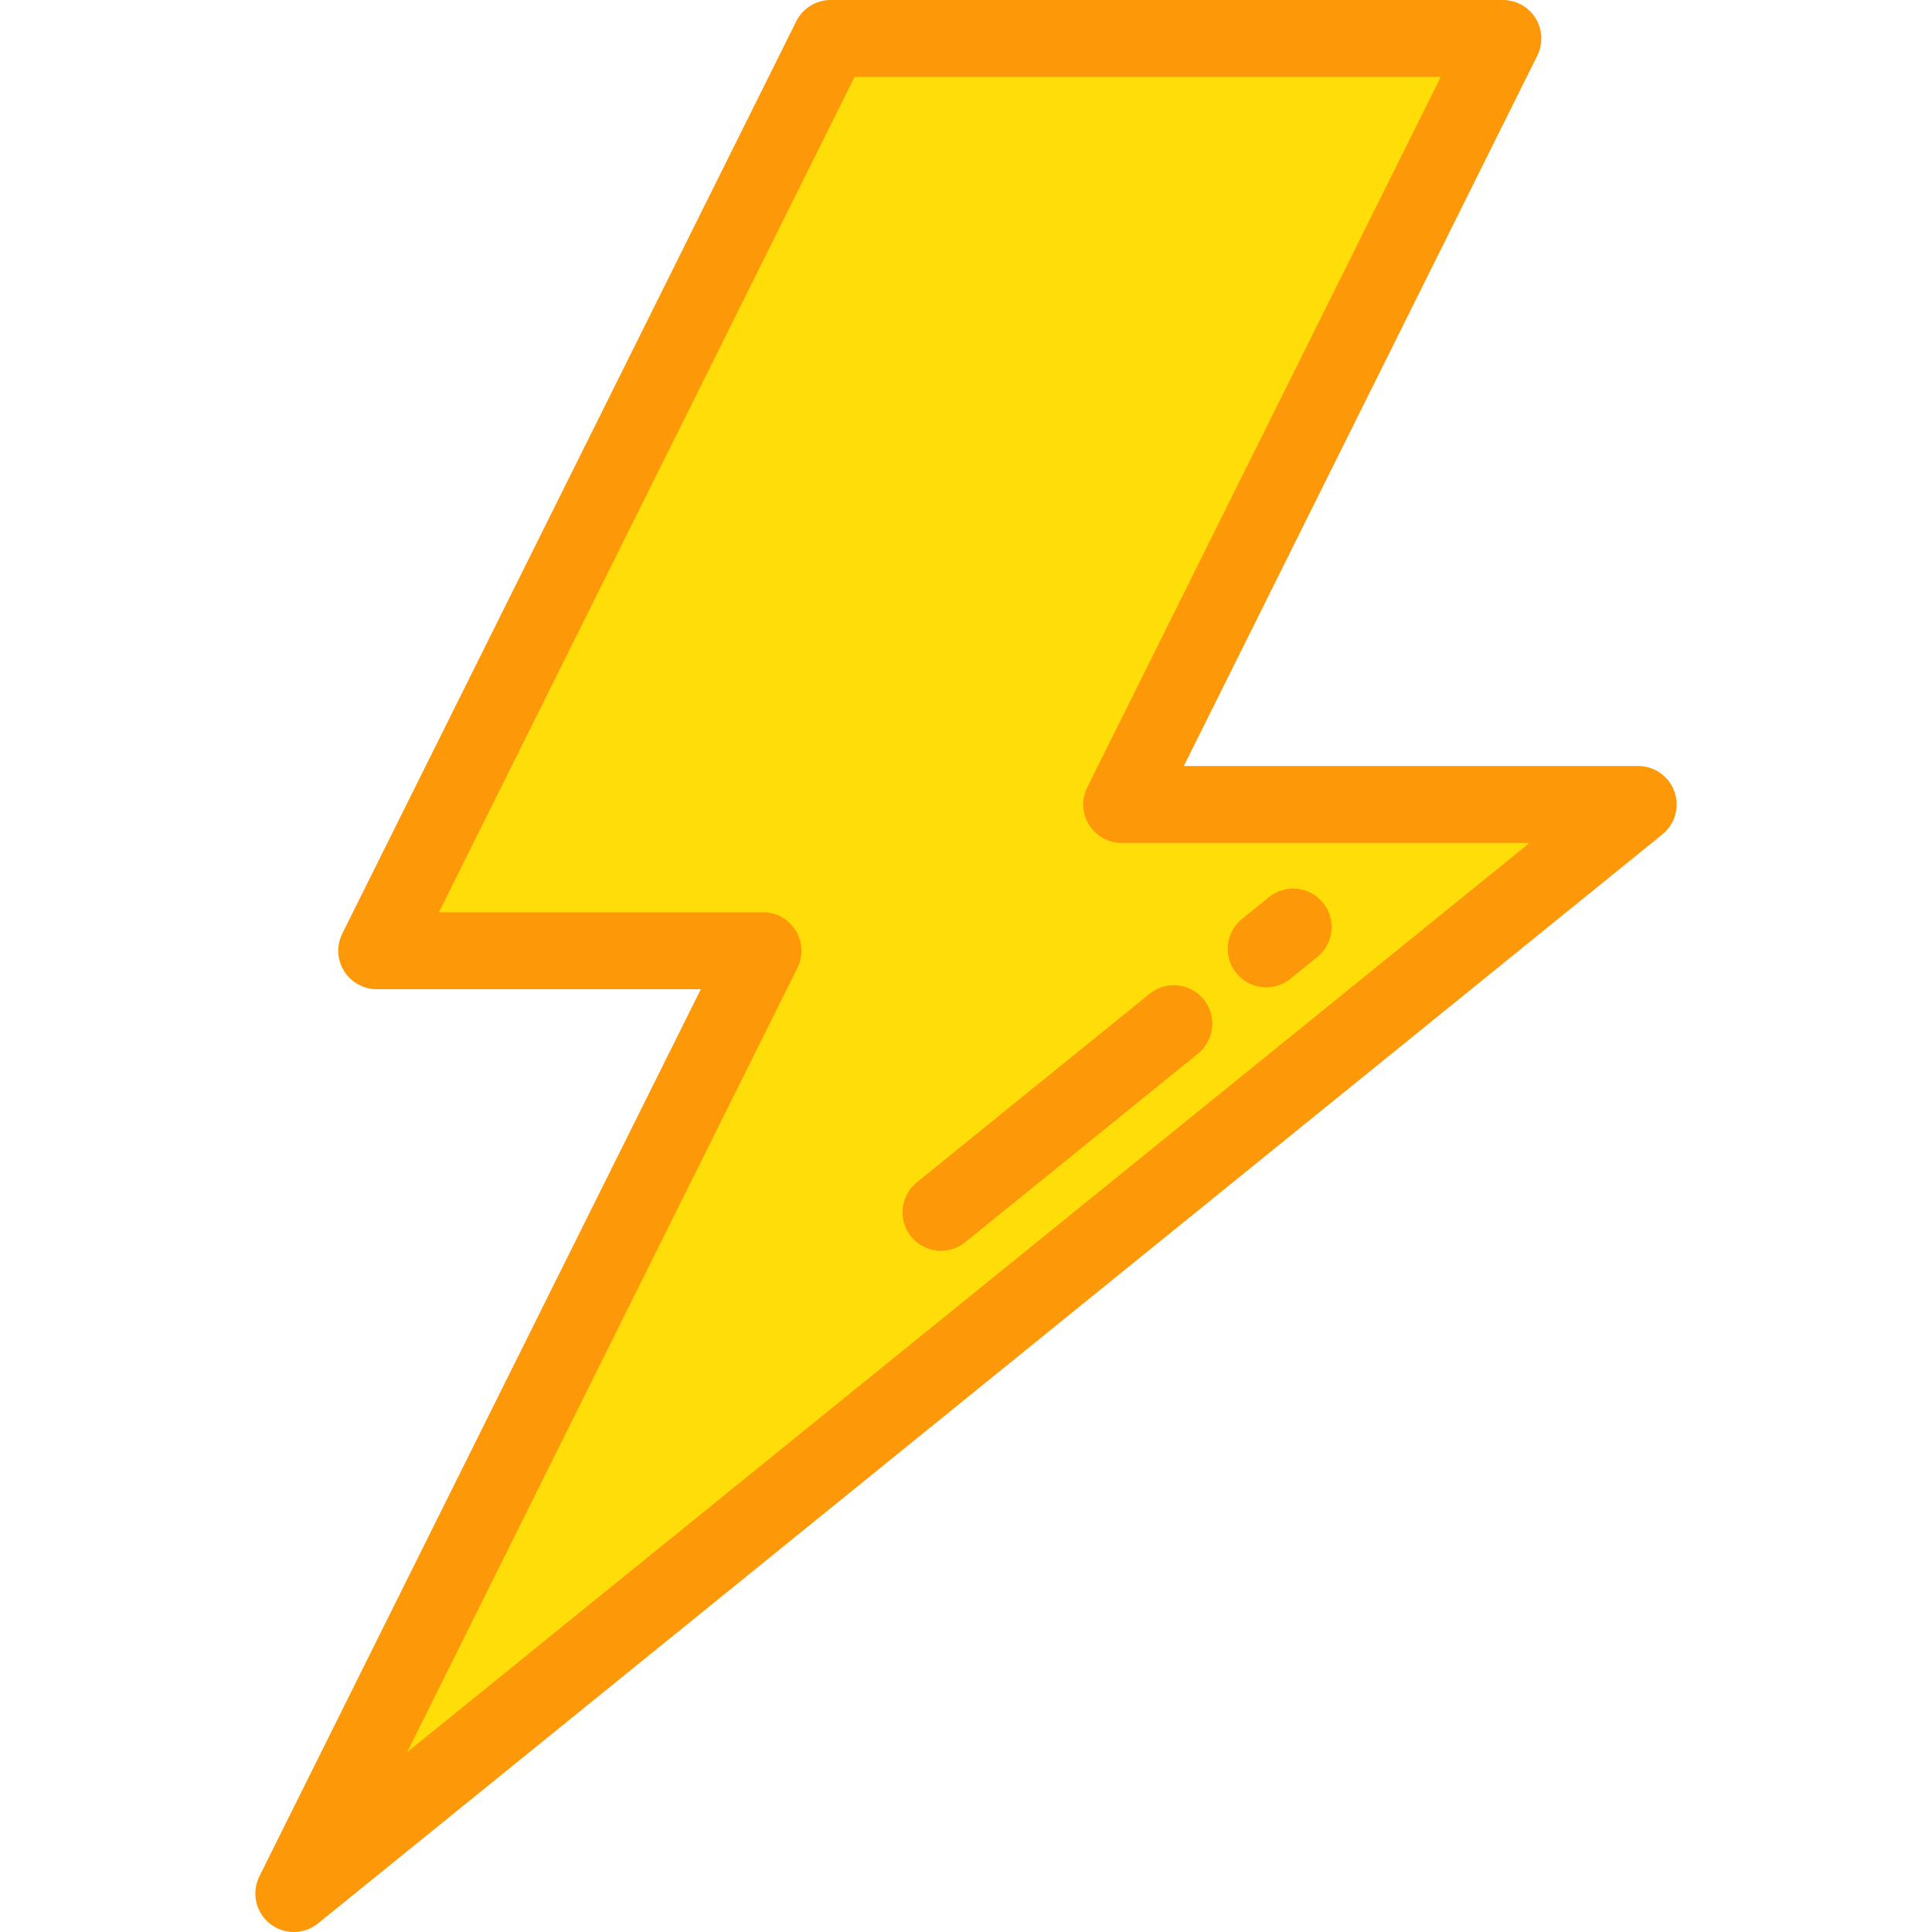
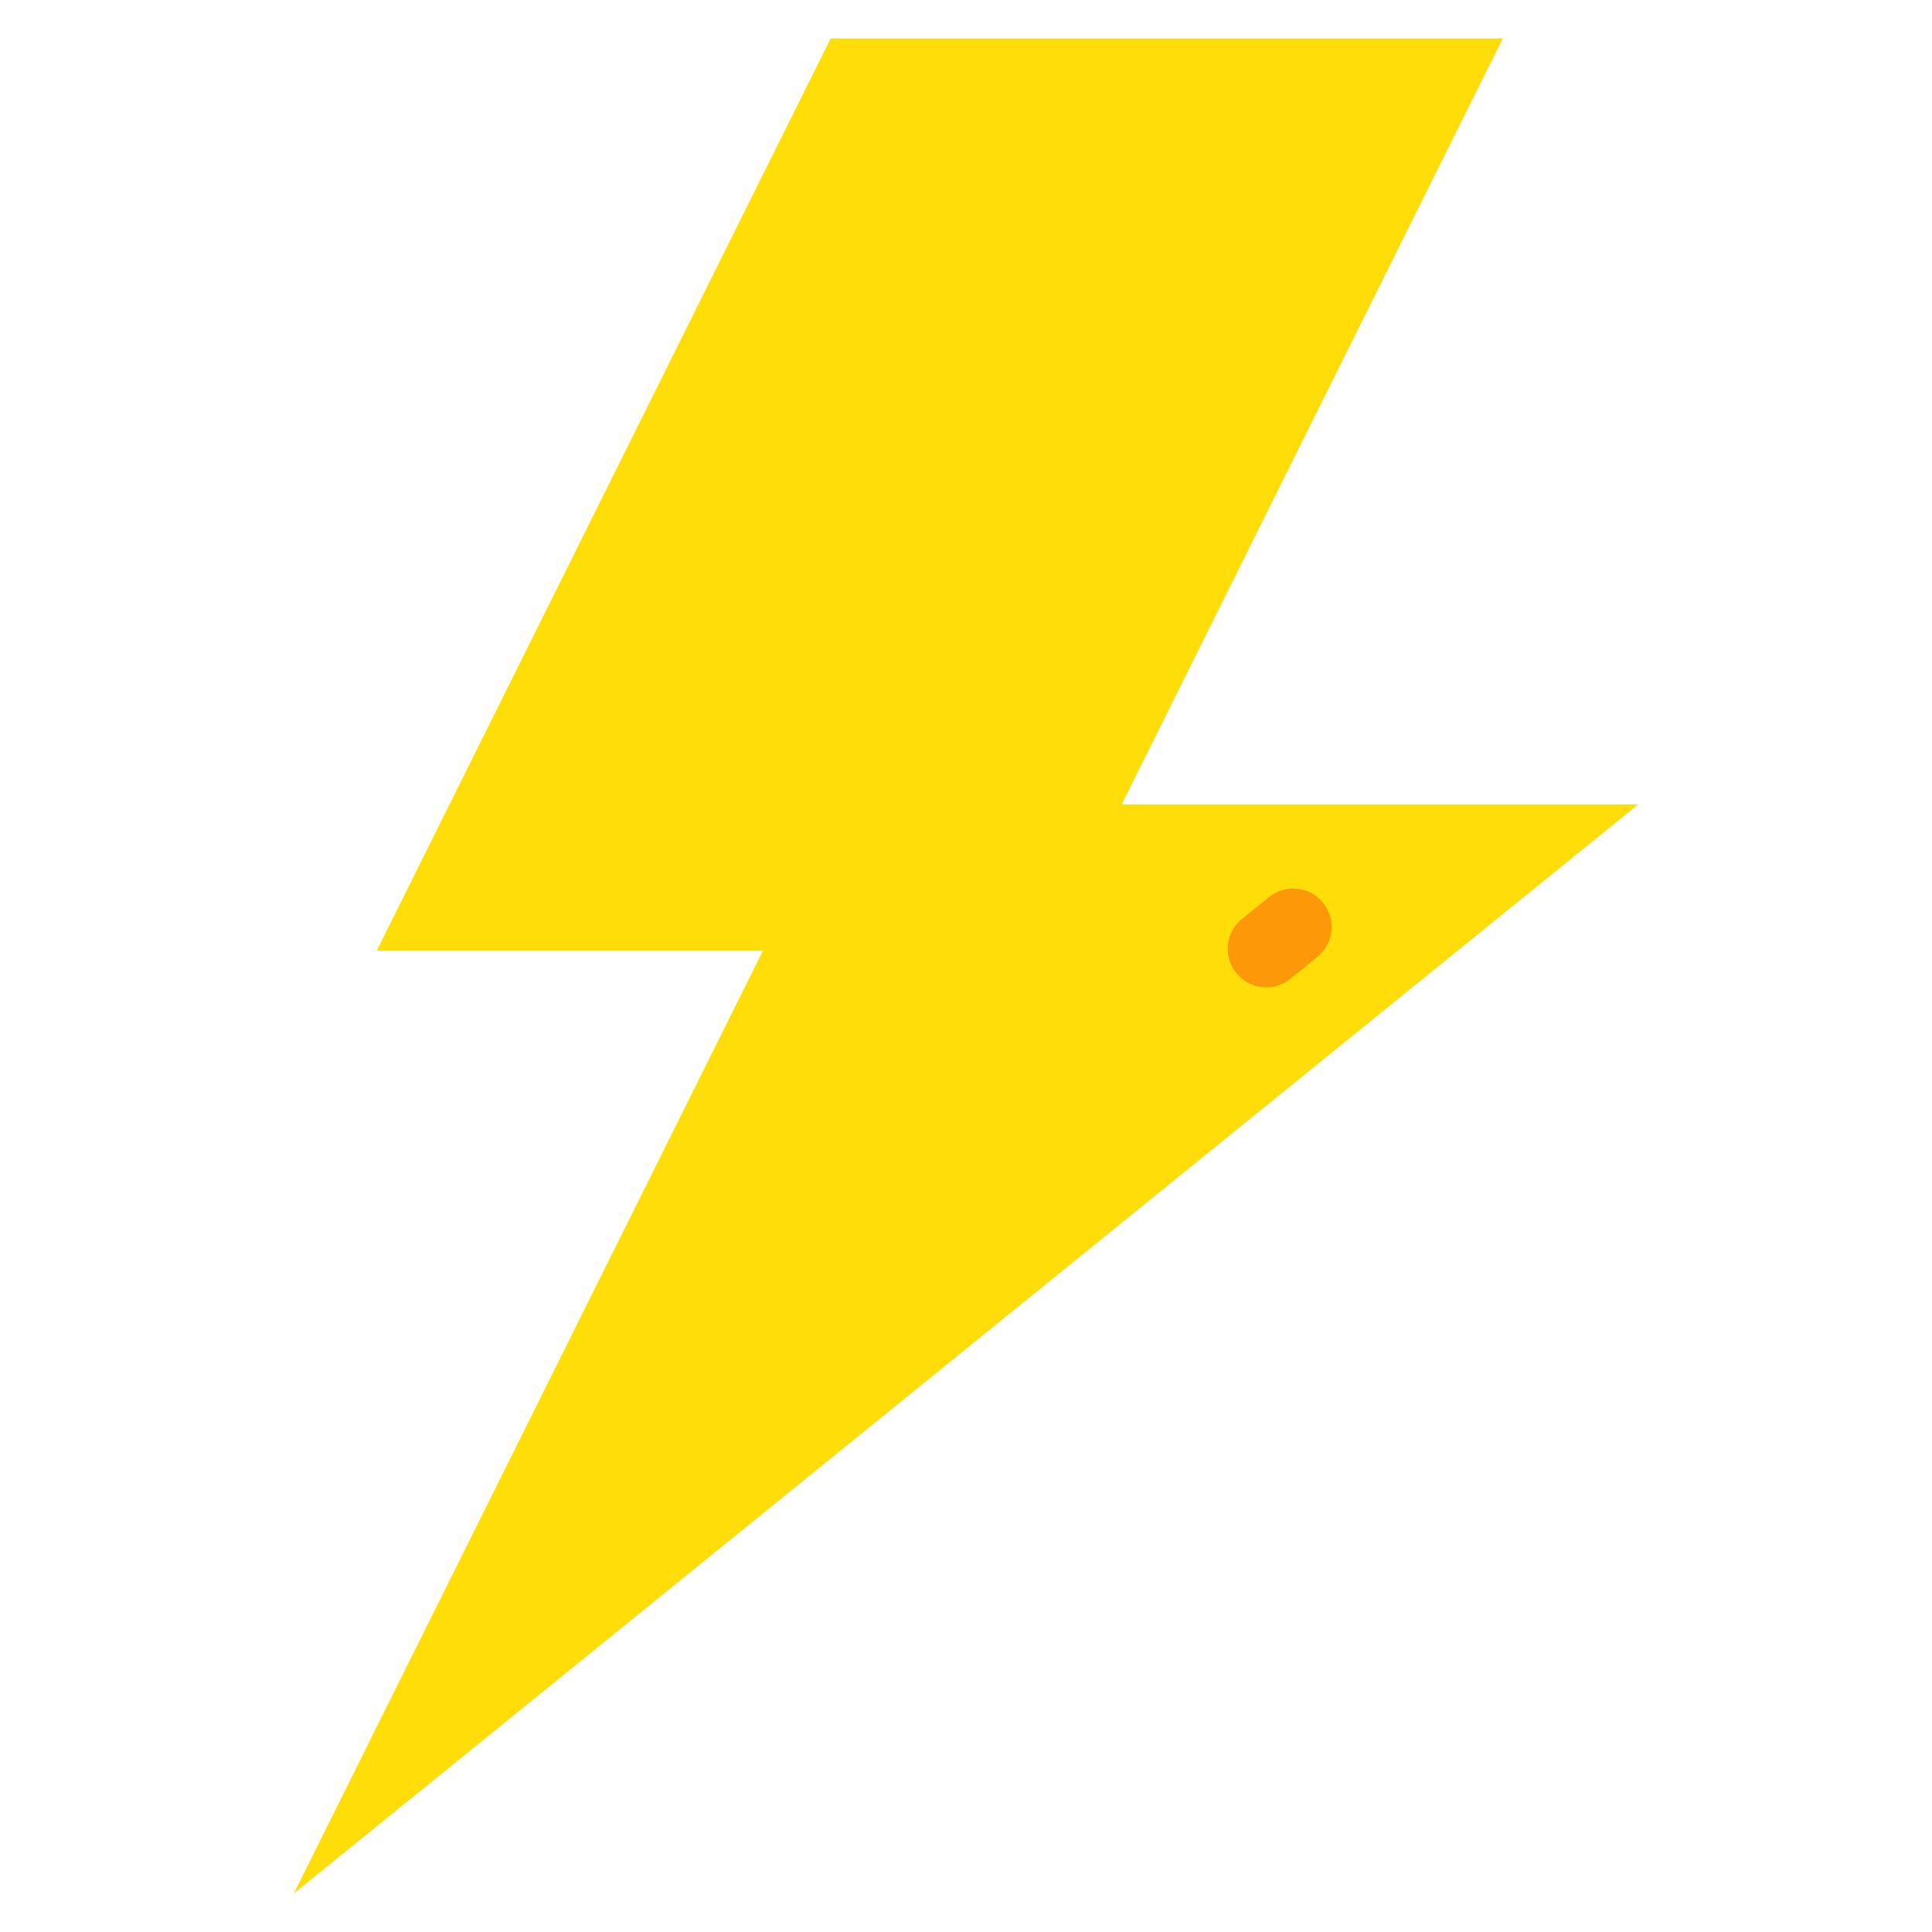
<svg xmlns="http://www.w3.org/2000/svg" version="1.1" id="Layer_1" x="0px" y="0px" viewBox="0 0 512 512" style="enable-background:new 0 0 512 512;" xml:space="preserve">
  <polygon style="fill:#ffdd09;" points="434.133,213.197 297.262,213.197 398.274,10.199 220.141,10.199 99.844,251.952   202.193,251.952 77.866,501.801 " />
  <g>
-     <path style="fill:#fd9808;" d="M77.866,512c-2.258,0-4.515-0.747-6.38-2.242c-3.743-3.001-4.888-8.205-2.751-12.501   l116.991-235.106H99.844c-3.531,0-6.811-1.827-8.67-4.828c-1.859-3.003-2.034-6.753-0.46-9.915L211.011,5.655   C212.735,2.191,216.272,0,220.141,0h178.133c3.532,0,6.812,1.827,8.671,4.828c1.858,3.003,2.033,6.753,0.46,9.915l-93.678,188.255   h120.405c4.319,0,8.172,2.721,9.614,6.794c1.443,4.073,0.163,8.611-3.193,11.33L84.286,509.727   C82.415,511.241,80.141,512,77.866,512z M116.31,241.753h85.882c3.531,0,6.811,1.827,8.67,4.828   c1.859,3.003,2.034,6.753,0.46,9.915L107.893,464.35l297.445-240.954H297.262c-3.531,0-6.812-1.827-8.671-4.828   c-1.858-3.003-2.033-6.753-0.46-9.915l93.677-188.255H226.459L116.31,241.753z" />
    <path style="fill:#fd9808;" d="M335.56,261.658c-2.97,0-5.916-1.292-7.931-3.78c-3.546-4.377-2.871-10.799,1.505-14.345   l7.139-5.783c4.379-3.545,10.799-2.872,14.345,1.505c3.546,4.377,2.871,10.799-1.505,14.345l-7.139,5.783   C340.084,260.913,337.815,261.658,335.56,261.658z" />
-     <path style="fill:#fd9808;" d="M249.374,331.474c-2.971,0-5.916-1.291-7.931-3.78c-3.545-4.376-2.871-10.799,1.505-14.345   l61.706-49.988c4.378-3.545,10.798-2.872,14.345,1.505c3.546,4.376,2.871,10.799-1.505,14.345L255.787,329.2   C253.9,330.731,251.629,331.474,249.374,331.474z" />
  </g>
</svg>